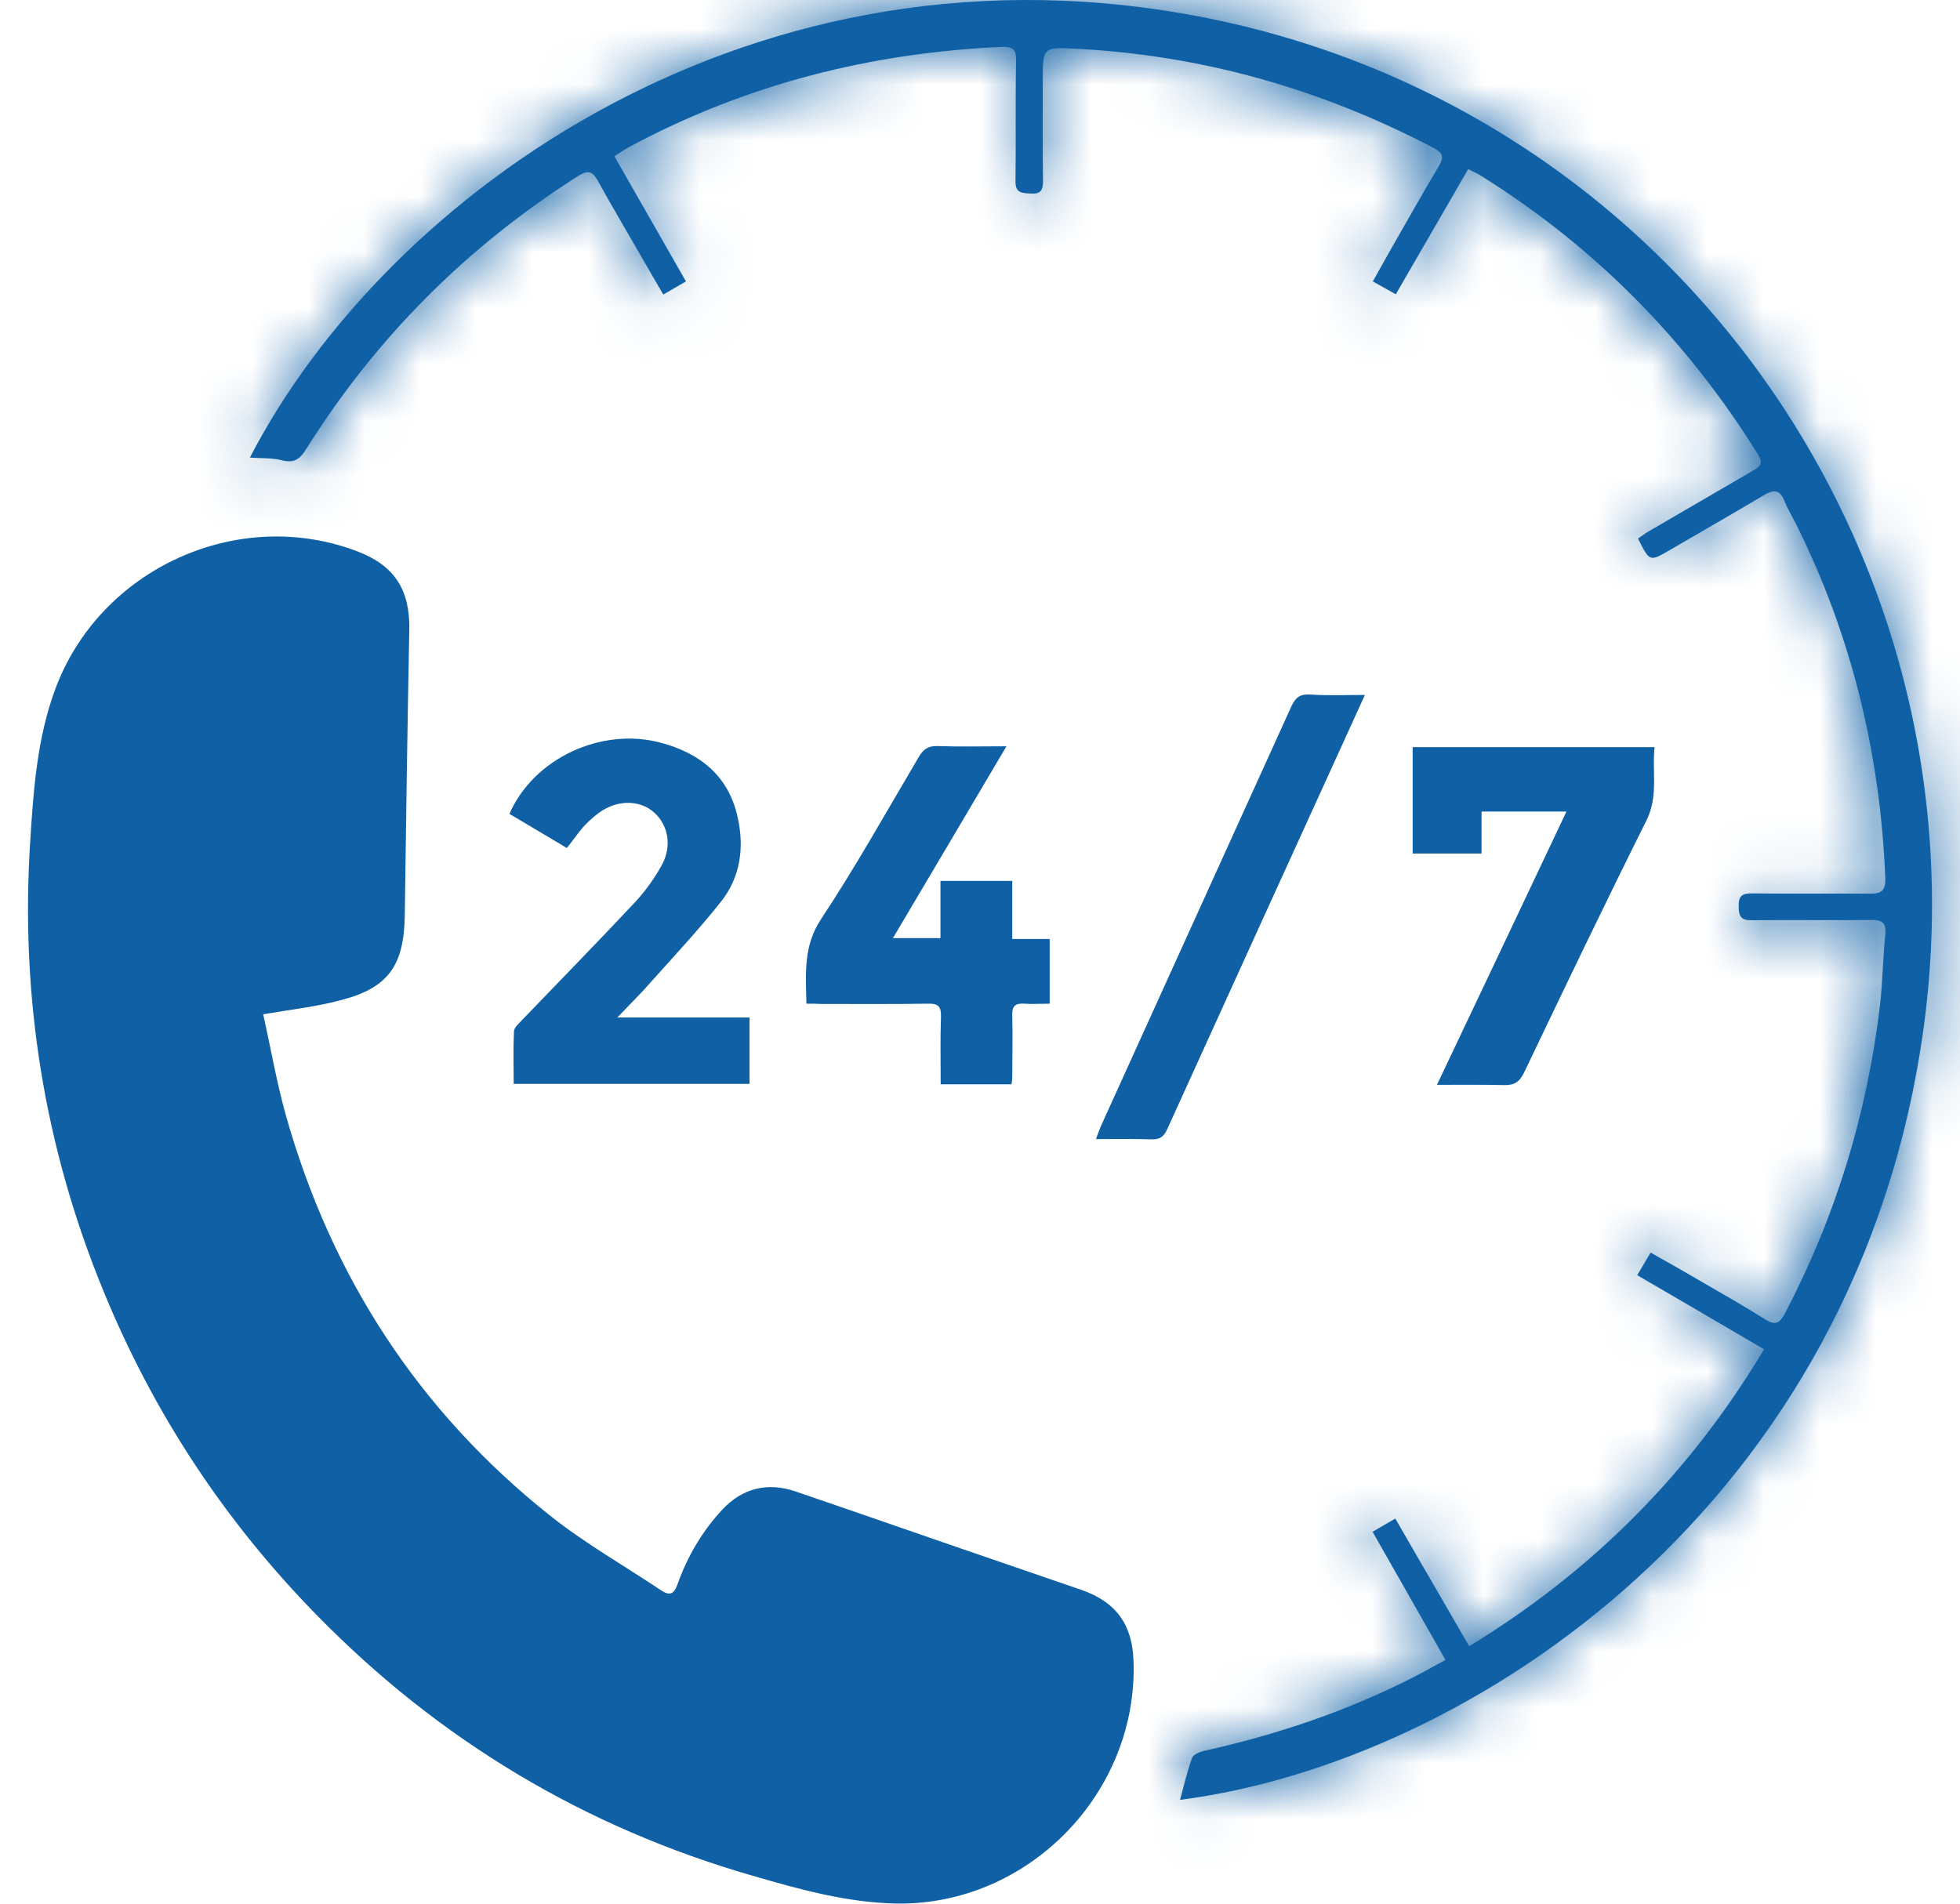
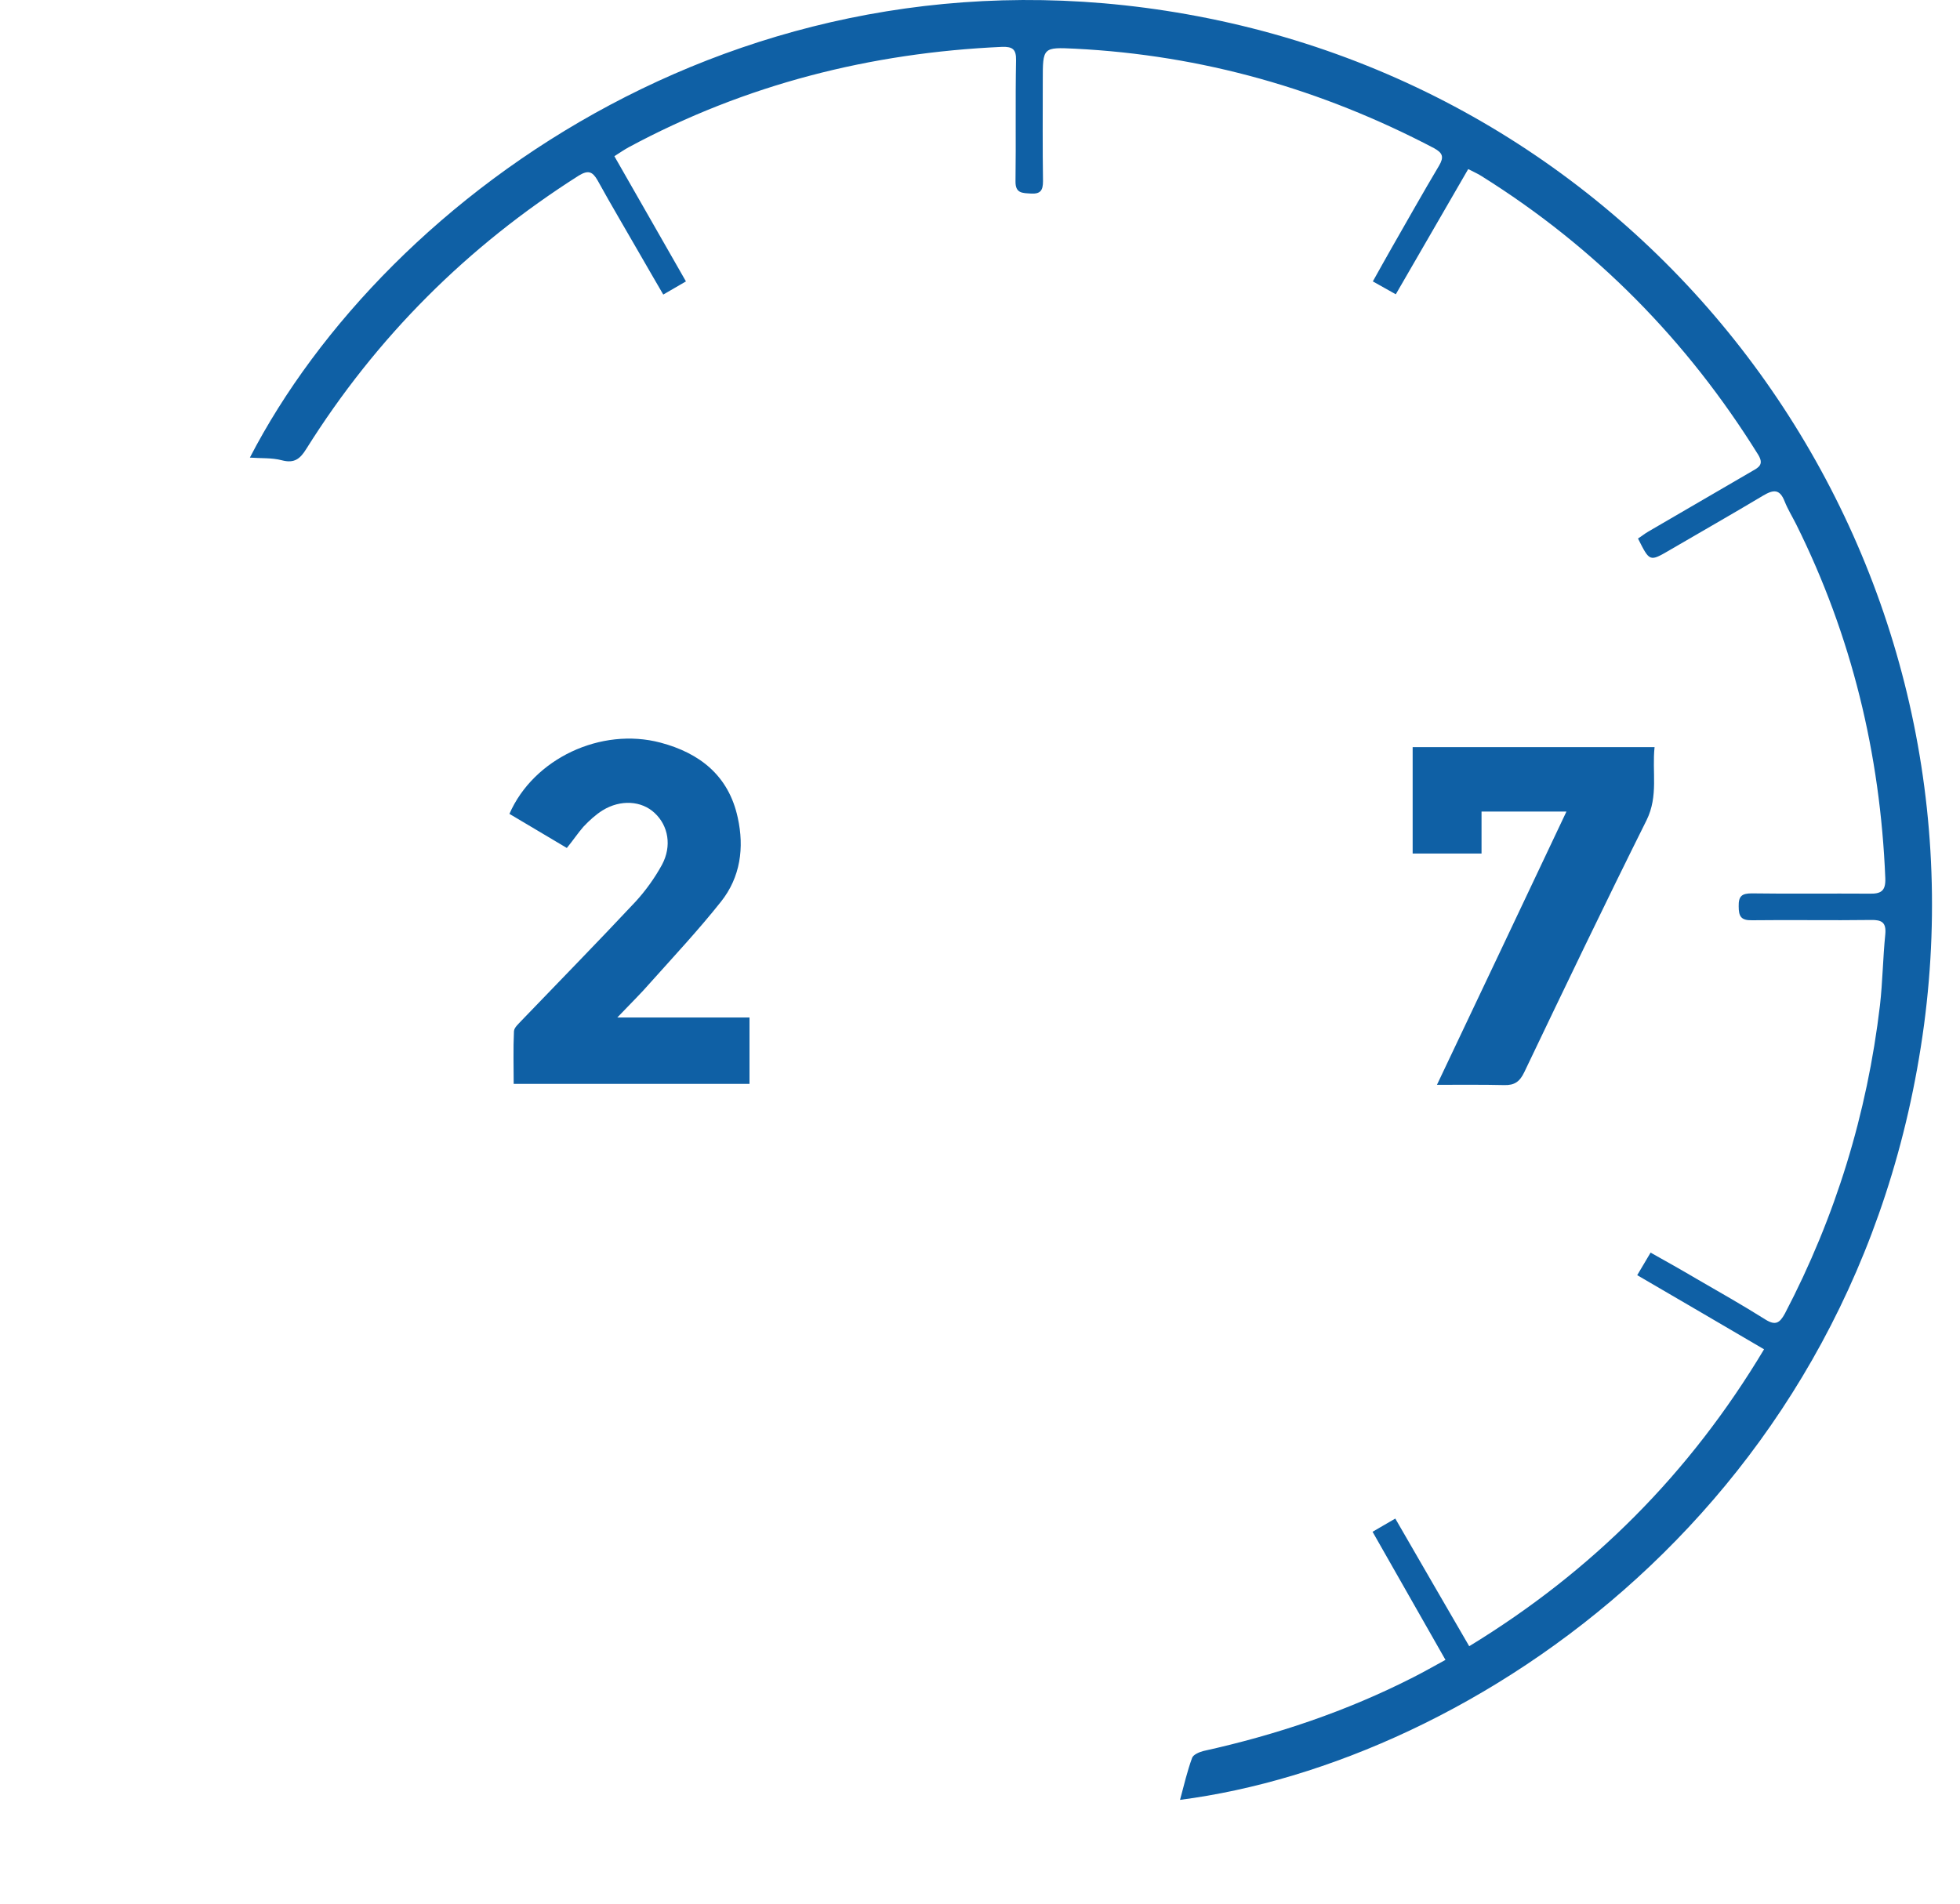
<svg xmlns="http://www.w3.org/2000/svg" width="35" height="34" viewBox="0 0 35 34" fill="none">
-   <path d="M4.7 18.115C4.834 18.715 4.939 19.329 5.106 19.924C5.921 22.808 7.48 25.207 9.822 27.069C10.442 27.563 11.138 27.957 11.796 28.398C11.958 28.509 12.035 28.475 12.101 28.288C12.278 27.794 12.54 27.347 12.898 26.963C13.26 26.575 13.709 26.469 14.205 26.637C15.483 27.074 16.756 27.52 18.034 27.957C18.463 28.106 18.892 28.25 19.317 28.398C19.932 28.614 20.223 29.017 20.242 29.675C20.318 32.026 18.363 34.027 16.021 33.998C15.13 33.984 14.276 33.744 13.432 33.499C10.437 32.635 7.843 31.081 5.659 28.849C4.023 27.18 2.755 25.26 1.863 23.096C0.79 20.5 0.356 17.789 0.542 14.987C0.599 14.089 0.666 13.182 0.981 12.324C1.772 10.159 4.252 9.027 6.393 9.852C7.051 10.107 7.323 10.539 7.309 11.254C7.275 12.957 7.252 14.66 7.228 16.359C7.213 17.247 6.932 17.65 6.074 17.866C5.644 17.981 5.206 18.029 4.7 18.115Z" fill="#0F60A5" />
  <mask id="path-2-inside-1_2550_754" fill="white">
-     <path d="M21.072 32.146C21.143 31.882 21.201 31.633 21.287 31.398C21.305 31.34 21.415 31.292 21.491 31.273C22.793 30.985 24.048 30.563 25.235 29.958C25.416 29.867 25.598 29.762 25.812 29.646C25.373 28.879 24.949 28.125 24.51 27.358C24.653 27.276 24.773 27.204 24.916 27.122C25.359 27.89 25.793 28.639 26.236 29.402C28.43 28.063 30.171 26.321 31.501 24.099C30.743 23.653 29.999 23.221 29.236 22.775C29.317 22.641 29.389 22.516 29.475 22.372C29.756 22.53 30.023 22.679 30.29 22.837C30.705 23.077 31.12 23.312 31.525 23.567C31.702 23.677 31.778 23.634 31.873 23.461C32.779 21.729 33.342 19.891 33.571 17.953C33.619 17.53 33.623 17.108 33.666 16.686C33.685 16.475 33.604 16.427 33.409 16.431C32.703 16.441 31.992 16.427 31.287 16.436C31.087 16.441 31.048 16.364 31.048 16.187C31.044 16.004 31.105 15.956 31.282 15.956C31.983 15.966 32.679 15.956 33.38 15.961C33.585 15.966 33.676 15.918 33.666 15.683C33.576 13.466 33.066 11.355 32.074 9.363C32.007 9.229 31.926 9.099 31.869 8.956C31.783 8.735 31.673 8.74 31.487 8.85C30.934 9.181 30.376 9.498 29.818 9.824C29.456 10.035 29.46 10.035 29.25 9.618C29.312 9.579 29.37 9.531 29.436 9.493C30.056 9.133 30.672 8.773 31.291 8.413C31.411 8.346 31.501 8.293 31.396 8.121C30.128 6.081 28.487 4.416 26.456 3.145C26.389 3.101 26.318 3.073 26.218 3.02C25.788 3.764 25.364 4.498 24.925 5.256C24.787 5.179 24.668 5.112 24.515 5.026C24.634 4.814 24.739 4.623 24.849 4.431C25.13 3.941 25.407 3.447 25.698 2.958C25.788 2.804 25.764 2.732 25.607 2.646C23.595 1.59 21.468 0.985 19.203 0.87C18.621 0.841 18.621 0.846 18.621 1.436C18.621 2.036 18.616 2.636 18.625 3.236C18.625 3.404 18.578 3.466 18.411 3.457C18.258 3.447 18.13 3.457 18.134 3.236C18.144 2.516 18.13 1.796 18.144 1.077C18.148 0.88 18.082 0.832 17.896 0.837C15.545 0.942 13.313 1.508 11.234 2.626C11.153 2.67 11.076 2.722 10.971 2.79C11.401 3.538 11.816 4.272 12.249 5.026C12.111 5.107 11.992 5.174 11.844 5.261C11.706 5.021 11.572 4.795 11.444 4.57C11.186 4.119 10.919 3.672 10.671 3.221C10.58 3.063 10.504 3.034 10.337 3.135C8.349 4.397 6.722 6.019 5.468 8.02C5.358 8.197 5.254 8.279 5.034 8.221C4.853 8.173 4.657 8.188 4.462 8.173C6.894 3.471 13.475 -1.308 21.582 0.328C29.961 2.022 35.469 9.934 34.358 18.303C33.209 26.868 26.275 31.474 21.072 32.146Z" />
-   </mask>
+     </mask>
  <path d="M21.072 32.146C21.143 31.882 21.201 31.633 21.287 31.398C21.305 31.34 21.415 31.292 21.491 31.273C22.793 30.985 24.048 30.563 25.235 29.958C25.416 29.867 25.598 29.762 25.812 29.646C25.373 28.879 24.949 28.125 24.51 27.358C24.653 27.276 24.773 27.204 24.916 27.122C25.359 27.89 25.793 28.639 26.236 29.402C28.43 28.063 30.171 26.321 31.501 24.099C30.743 23.653 29.999 23.221 29.236 22.775C29.317 22.641 29.389 22.516 29.475 22.372C29.756 22.53 30.023 22.679 30.29 22.837C30.705 23.077 31.12 23.312 31.525 23.567C31.702 23.677 31.778 23.634 31.873 23.461C32.779 21.729 33.342 19.891 33.571 17.953C33.619 17.53 33.623 17.108 33.666 16.686C33.685 16.475 33.604 16.427 33.409 16.431C32.703 16.441 31.992 16.427 31.287 16.436C31.087 16.441 31.048 16.364 31.048 16.187C31.044 16.004 31.105 15.956 31.282 15.956C31.983 15.966 32.679 15.956 33.38 15.961C33.585 15.966 33.676 15.918 33.666 15.683C33.576 13.466 33.066 11.355 32.074 9.363C32.007 9.229 31.926 9.099 31.869 8.956C31.783 8.735 31.673 8.74 31.487 8.85C30.934 9.181 30.376 9.498 29.818 9.824C29.456 10.035 29.46 10.035 29.25 9.618C29.312 9.579 29.37 9.531 29.436 9.493C30.056 9.133 30.672 8.773 31.291 8.413C31.411 8.346 31.501 8.293 31.396 8.121C30.128 6.081 28.487 4.416 26.456 3.145C26.389 3.101 26.318 3.073 26.218 3.02C25.788 3.764 25.364 4.498 24.925 5.256C24.787 5.179 24.668 5.112 24.515 5.026C24.634 4.814 24.739 4.623 24.849 4.431C25.13 3.941 25.407 3.447 25.698 2.958C25.788 2.804 25.764 2.732 25.607 2.646C23.595 1.59 21.468 0.985 19.203 0.87C18.621 0.841 18.621 0.846 18.621 1.436C18.621 2.036 18.616 2.636 18.625 3.236C18.625 3.404 18.578 3.466 18.411 3.457C18.258 3.447 18.13 3.457 18.134 3.236C18.144 2.516 18.13 1.796 18.144 1.077C18.148 0.88 18.082 0.832 17.896 0.837C15.545 0.942 13.313 1.508 11.234 2.626C11.153 2.67 11.076 2.722 10.971 2.79C11.401 3.538 11.816 4.272 12.249 5.026C12.111 5.107 11.992 5.174 11.844 5.261C11.706 5.021 11.572 4.795 11.444 4.57C11.186 4.119 10.919 3.672 10.671 3.221C10.58 3.063 10.504 3.034 10.337 3.135C8.349 4.397 6.722 6.019 5.468 8.02C5.358 8.197 5.254 8.279 5.034 8.221C4.853 8.173 4.657 8.188 4.462 8.173C6.894 3.471 13.475 -1.308 21.582 0.328C29.961 2.022 35.469 9.934 34.358 18.303C33.209 26.868 26.275 31.474 21.072 32.146Z" fill="#0F60A5" />
  <path d="M21.072 32.146L17.211 31.1L15.644 36.88L21.584 36.113L21.072 32.146ZM21.287 31.398L25.044 32.77L25.065 32.713L25.084 32.656L21.287 31.398ZM21.491 31.273L20.628 27.367L20.572 27.38L20.516 27.394L21.491 31.273ZM25.235 29.958L23.437 26.385L23.429 26.389L23.42 26.394L25.235 29.958ZM25.812 29.646L27.703 33.171L31.323 31.228L29.285 27.662L25.812 29.646ZM24.51 27.358L22.529 23.883L19.051 25.866L21.037 29.342L24.51 27.358ZM24.916 27.122L28.379 25.122L26.39 21.677L22.934 23.648L24.916 27.122ZM26.236 29.402L22.778 31.412L24.832 34.945L28.32 32.816L26.236 29.402ZM31.501 24.099L34.933 26.154L37.004 22.697L33.53 20.652L31.501 24.099ZM29.236 22.775L25.811 20.708L23.716 24.18L27.217 26.228L29.236 22.775ZM29.475 22.372L31.436 18.886L28.037 16.973L26.039 20.323L29.475 22.372ZM30.29 22.837L28.25 26.278L28.269 26.289L28.288 26.3L30.29 22.837ZM31.525 23.567L29.399 26.955L29.404 26.958L31.525 23.567ZM31.873 23.461L35.375 25.395L35.397 25.355L35.418 25.315L31.873 23.461ZM33.571 17.953L37.543 18.422L37.545 18.412L37.546 18.401L33.571 17.953ZM33.666 16.686L37.646 17.09L37.648 17.068L37.65 17.046L33.666 16.686ZM33.409 16.431L33.463 20.431L33.485 20.431L33.507 20.43L33.409 16.431ZM31.287 16.436L31.232 12.437L31.212 12.437L31.191 12.437L31.287 16.436ZM31.048 16.187H35.048V16.134L35.047 16.082L31.048 16.187ZM31.282 15.956L31.337 11.957L31.309 11.956H31.282V15.956ZM33.38 15.961L33.474 11.962L33.441 11.961L33.408 11.961L33.38 15.961ZM33.666 15.683L37.663 15.521L37.663 15.52L33.666 15.683ZM32.074 9.363L28.491 11.143L28.493 11.147L32.074 9.363ZM31.869 8.956L28.14 10.405L28.146 10.419L28.151 10.433L31.869 8.956ZM31.487 8.85L29.446 5.41L29.439 5.414L29.433 5.418L31.487 8.85ZM29.818 9.824L31.831 13.28L31.837 13.277L29.818 9.824ZM29.25 9.618L27.145 6.217L24.033 8.144L25.677 11.414L29.25 9.618ZM29.436 9.493L31.43 12.961L31.437 12.957L31.445 12.952L29.436 9.493ZM31.291 8.413L29.328 4.928L29.306 4.941L29.283 4.954L31.291 8.413ZM31.396 8.121L34.815 6.044L34.804 6.026L34.793 6.008L31.396 8.121ZM26.456 3.145L24.283 6.503L24.308 6.519L24.334 6.535L26.456 3.145ZM26.218 3.02L28.082 -0.519L24.677 -2.314L22.753 1.021L26.218 3.02ZM24.925 5.256L22.984 8.753L26.419 10.66L28.387 7.259L24.925 5.256ZM24.515 5.026L21.032 3.059L19.067 6.538L22.545 8.507L24.515 5.026ZM24.849 4.431L21.381 2.437L21.376 2.446L24.849 4.431ZM25.698 2.958L29.136 5.001L29.143 4.99L25.698 2.958ZM25.607 2.646L27.532 -0.861L27.498 -0.879L27.465 -0.897L25.607 2.646ZM19.203 0.87L19.406 -3.125L19.4 -3.125L19.203 0.87ZM18.625 3.236H22.625V3.204L22.625 3.172L18.625 3.236ZM18.411 3.457L18.16 7.449L18.171 7.449L18.181 7.45L18.411 3.457ZM18.134 3.236L22.133 3.322L22.134 3.306L22.134 3.289L18.134 3.236ZM18.144 1.077L14.145 0.98L14.145 0.988L14.145 0.997L18.144 1.077ZM17.896 0.837L17.793 -3.162L17.755 -3.161L17.716 -3.159L17.896 0.837ZM11.234 2.626L13.114 6.157L13.121 6.153L13.128 6.149L11.234 2.626ZM10.971 2.79L8.814 -0.579L5.607 1.475L7.501 4.779L10.971 2.79ZM12.249 5.026L14.282 8.471L17.692 6.46L15.716 3.029L12.249 5.026ZM11.844 5.261L8.379 7.258L10.388 10.744L13.862 8.714L11.844 5.261ZM10.671 3.221L14.176 1.294L14.16 1.264L14.143 1.235L10.671 3.221ZM10.337 3.135L8.27 -0.289L8.232 -0.266L8.194 -0.242L10.337 3.135ZM5.468 8.02L2.079 5.895L2.072 5.906L2.065 5.918L5.468 8.02ZM5.034 8.221L4.01 12.088L4.019 12.09L5.034 8.221ZM4.462 8.173L0.909 6.336L-1.875 11.718L4.168 12.163L4.462 8.173ZM21.582 0.328L22.375 -3.593L22.373 -3.593L21.582 0.328ZM34.358 18.303L38.322 18.835L38.323 18.829L34.358 18.303ZM24.933 33.193C24.956 33.106 24.978 33.023 24.994 32.962C25.011 32.895 25.023 32.852 25.033 32.812C25.055 32.733 25.057 32.735 25.044 32.77L17.529 30.026C17.365 30.475 17.227 31.043 17.211 31.1L24.933 33.193ZM25.084 32.656C24.792 33.535 24.273 34.074 24.009 34.314C23.718 34.579 23.449 34.741 23.292 34.828C22.982 34.998 22.7 35.094 22.467 35.152L20.516 27.394C20.207 27.471 19.831 27.601 19.443 27.814C19.246 27.922 18.942 28.108 18.622 28.399C18.33 28.665 17.79 29.231 17.489 30.14L25.084 32.656ZM22.355 35.179C23.934 34.83 25.516 34.304 27.05 33.523L23.42 26.394C22.579 26.822 21.653 27.141 20.628 27.367L22.355 35.179ZM27.033 33.532C27.256 33.419 27.672 33.188 27.703 33.171L23.921 26.122C23.523 26.335 23.576 26.315 23.437 26.385L27.033 33.532ZM29.285 27.662C29.069 27.284 28.856 26.909 28.64 26.528C28.425 26.148 28.206 25.763 27.983 25.373L21.037 29.342C21.253 29.72 21.466 30.095 21.682 30.476C21.898 30.855 22.116 31.241 22.339 31.631L29.285 27.662ZM26.491 30.832C26.586 30.779 26.67 30.729 26.734 30.692C26.801 30.652 26.848 30.625 26.897 30.597L22.934 23.648C22.84 23.701 22.756 23.751 22.692 23.788C22.624 23.828 22.578 23.855 22.529 23.883L26.491 30.832ZM21.452 29.123C21.898 29.895 22.333 30.646 22.778 31.412L29.695 27.391C29.253 26.631 28.821 25.886 28.379 25.122L21.452 29.123ZM28.32 32.816C31.06 31.144 33.266 28.938 34.933 26.154L28.07 22.044C27.076 23.704 25.8 24.982 24.153 25.987L28.32 32.816ZM33.53 20.652C32.767 20.203 32.002 19.759 31.256 19.322L27.217 26.228C27.996 26.683 28.719 27.103 29.473 27.547L33.53 20.652ZM32.661 24.841C32.726 24.734 32.891 24.452 32.91 24.421L26.039 20.323C25.886 20.58 25.909 20.547 25.811 20.708L32.661 24.841ZM27.513 25.858C27.817 26.029 28.032 26.149 28.25 26.278L32.33 19.397C32.014 19.209 31.695 19.032 31.436 18.886L27.513 25.858ZM28.288 26.3C28.745 26.565 29.073 26.75 29.399 26.955L33.651 20.178C33.167 19.875 32.664 19.59 32.292 19.375L28.288 26.3ZM29.404 26.958C29.685 27.134 31.166 28.056 33.053 27.395C34.679 26.825 35.344 25.451 35.375 25.395L28.372 21.528C28.404 21.469 28.543 21.218 28.795 20.93C29.063 20.624 29.583 20.134 30.407 19.845C32.187 19.221 33.542 20.11 33.646 20.175L29.404 26.958ZM35.418 25.315C36.553 23.145 37.258 20.837 37.543 18.422L29.599 17.483C29.426 18.945 29.006 20.313 28.329 21.607L35.418 25.315ZM37.546 18.401C37.583 18.071 37.601 17.761 37.614 17.556C37.627 17.32 37.635 17.2 37.646 17.09L29.687 16.281C29.655 16.593 29.639 16.897 29.628 17.082C29.615 17.3 29.607 17.412 29.596 17.504L37.546 18.401ZM37.65 17.046C37.684 16.673 37.823 14.87 36.282 13.494C34.963 12.316 33.403 12.43 33.311 12.433L33.507 20.43C33.424 20.432 33.123 20.438 32.732 20.358C32.321 20.274 31.62 20.056 30.954 19.462C29.498 18.161 29.668 16.488 29.683 16.326L37.65 17.046ZM33.355 12.432C33.041 12.436 32.721 12.435 32.361 12.434C32.013 12.433 31.625 12.431 31.232 12.437L31.341 20.436C31.654 20.432 31.974 20.433 32.334 20.434C32.683 20.435 33.071 20.436 33.463 20.431L33.355 12.432ZM31.191 12.437C31.377 12.433 32.95 12.385 34.144 13.793C34.689 14.436 34.892 15.096 34.973 15.483C35.049 15.847 35.048 16.127 35.048 16.187H27.048C27.048 16.235 26.967 17.699 28.041 18.966C29.304 20.456 30.996 20.444 31.383 20.435L31.191 12.437ZM35.047 16.082C35.05 16.199 35.128 17.703 33.839 18.916C33.215 19.503 32.544 19.75 32.106 19.856C31.699 19.954 31.382 19.956 31.282 19.956V11.956C31.129 11.956 29.619 11.902 28.356 13.091C26.993 14.373 27.042 15.992 27.05 16.291L35.047 16.082ZM31.227 19.956C31.889 19.965 32.819 19.957 33.353 19.961L33.408 11.961C32.54 11.955 32.077 11.967 31.337 11.957L31.227 19.956ZM33.287 19.96C33.392 19.963 34.914 20.069 36.223 18.936C37.719 17.64 37.679 15.919 37.663 15.521L29.67 15.845C29.663 15.682 29.583 14.103 30.985 12.888C31.636 12.325 32.312 12.114 32.722 12.032C33.106 11.954 33.4 11.961 33.474 11.962L33.287 19.96ZM37.663 15.52C37.551 12.778 36.914 10.11 35.654 7.58L28.493 11.147C29.217 12.6 29.601 14.154 29.67 15.846L37.663 15.52ZM35.656 7.583C35.611 7.493 35.57 7.417 35.545 7.37C35.533 7.348 35.52 7.324 35.513 7.311C35.505 7.296 35.501 7.288 35.498 7.283C35.492 7.272 35.501 7.289 35.516 7.319C35.531 7.35 35.557 7.405 35.586 7.478L28.151 10.433C28.263 10.714 28.38 10.937 28.437 11.043C28.452 11.071 28.466 11.097 28.476 11.115C28.487 11.136 28.492 11.145 28.498 11.156C28.509 11.176 28.503 11.166 28.491 11.143L35.656 7.583ZM35.597 7.506C35.438 7.098 34.681 5.304 32.519 4.86C30.797 4.507 29.494 5.382 29.446 5.41L33.528 12.29C33.47 12.325 33.228 12.467 32.871 12.586C32.506 12.707 31.794 12.878 30.912 12.697C28.872 12.279 28.213 10.593 28.14 10.405L35.597 7.506ZM29.433 5.418C28.896 5.739 28.423 6.006 27.799 6.371L31.837 13.277C32.329 12.989 32.972 12.623 33.541 12.282L29.433 5.418ZM27.805 6.368C27.613 6.479 27.799 6.362 28.024 6.266C28.236 6.174 29.41 5.672 30.854 6.201C32.155 6.678 32.728 7.671 32.766 7.732C32.857 7.877 32.921 8.013 32.824 7.821L25.677 11.414C25.685 11.431 25.827 11.724 25.987 11.98C26.095 12.151 26.729 13.209 28.1 13.712C29.614 14.267 30.869 13.751 31.188 13.613C31.396 13.524 31.561 13.434 31.638 13.391C31.718 13.346 31.8 13.299 31.831 13.28L27.805 6.368ZM31.356 13.018C31.452 12.959 31.53 12.906 31.577 12.874C31.601 12.857 31.621 12.843 31.634 12.834C31.64 12.829 31.646 12.825 31.65 12.822C31.654 12.819 31.656 12.818 31.658 12.816C31.661 12.814 31.657 12.817 31.649 12.822C31.642 12.828 31.628 12.838 31.609 12.85C31.572 12.874 31.511 12.914 31.43 12.961L27.443 6.025C27.329 6.091 27.235 6.151 27.167 6.197C27.101 6.24 27.047 6.279 27.025 6.294C26.99 6.32 27.007 6.307 27.016 6.301C27.033 6.289 27.08 6.257 27.145 6.217L31.356 13.018ZM31.445 12.952C31.758 12.77 32.07 12.589 32.378 12.409C32.687 12.229 32.993 12.051 33.3 11.873L29.283 4.954C28.97 5.136 28.658 5.317 28.35 5.497C28.041 5.677 27.735 5.856 27.428 6.034L31.445 12.952ZM33.255 11.898C33.265 11.893 33.325 11.859 33.393 11.819C33.462 11.777 33.58 11.704 33.718 11.604C33.965 11.425 34.497 11.005 34.909 10.277C35.995 8.358 35.162 6.616 34.815 6.044L27.978 10.197C27.848 9.984 27.583 9.499 27.483 8.804C27.366 8.001 27.501 7.124 27.947 6.336C28.335 5.651 28.828 5.268 29.028 5.123C29.221 4.983 29.398 4.889 29.328 4.928L33.255 11.898ZM34.793 6.008C33.212 3.466 31.141 1.358 28.578 -0.246L24.334 6.535C25.834 7.474 27.044 8.697 28 10.233L34.793 6.008ZM28.628 -0.214C28.395 -0.365 28.192 -0.465 28.125 -0.498C28.106 -0.508 28.088 -0.517 28.079 -0.521C28.068 -0.527 28.064 -0.528 28.061 -0.53C28.056 -0.532 28.066 -0.527 28.082 -0.519L24.352 6.558C24.419 6.593 24.475 6.622 24.515 6.641C24.533 6.65 24.55 6.659 24.56 6.663C24.565 6.666 24.568 6.668 24.571 6.669C24.573 6.67 24.574 6.67 24.574 6.67C24.573 6.67 24.565 6.666 24.552 6.659C24.54 6.653 24.52 6.642 24.495 6.629C24.444 6.602 24.37 6.56 24.283 6.503L28.628 -0.214ZM22.753 1.021C22.325 1.763 21.901 2.495 21.463 3.252L28.387 7.259C28.826 6.5 29.252 5.765 29.682 5.019L22.753 1.021ZM26.867 1.759C26.742 1.69 26.634 1.629 26.485 1.545L22.545 8.507C22.701 8.595 22.831 8.669 22.984 8.753L26.867 1.759ZM27.998 6.992C28.168 6.692 28.203 6.622 28.322 6.415L21.376 2.446C21.275 2.623 21.101 2.937 21.032 3.059L27.998 6.992ZM28.317 6.424C28.629 5.88 28.864 5.459 29.136 5.001L22.259 0.914C21.949 1.435 21.631 2.002 21.381 2.437L28.317 6.424ZM29.143 4.99C29.263 4.787 30.109 3.412 29.579 1.633C29.069 -0.075 27.683 -0.778 27.532 -0.861L23.683 6.152C23.587 6.1 23.299 5.937 22.98 5.641C22.633 5.32 22.162 4.758 21.912 3.919C21.41 2.236 22.223 0.975 22.253 0.925L29.143 4.99ZM27.465 -0.897C24.965 -2.208 22.276 -2.979 19.406 -3.125L18.999 4.865C20.659 4.949 22.224 5.388 23.749 6.188L27.465 -0.897ZM19.4 -3.125C19.348 -3.128 18.964 -3.153 18.592 -3.127C18.257 -3.104 16.98 -3.002 15.892 -1.934C14.825 -0.887 14.686 0.36 14.653 0.659C14.615 1.012 14.621 1.385 14.621 1.436H22.621C22.621 1.192 22.626 1.344 22.606 1.53C22.591 1.663 22.489 2.801 21.495 3.776C20.479 4.773 19.312 4.842 19.14 4.854C18.932 4.868 18.766 4.853 19.005 4.865L19.4 -3.125ZM14.621 1.436C14.621 1.994 14.616 2.657 14.626 3.299L22.625 3.172C22.616 2.615 22.621 2.079 22.621 1.436H14.621ZM14.625 3.236C14.625 3.229 14.556 1.871 15.646 0.694C16.883 -0.64 18.426 -0.549 18.64 -0.537L18.181 7.45C18.562 7.472 20.213 7.536 21.515 6.131C22.671 4.884 22.625 3.411 22.625 3.236H14.625ZM18.662 -0.536C18.451 -0.549 18.659 -0.537 18.766 -0.524C18.914 -0.507 19.449 -0.441 20.061 -0.122C20.79 0.257 21.422 0.885 21.795 1.705C22.118 2.416 22.14 3.035 22.133 3.322L14.135 3.149C14.127 3.547 14.162 4.248 14.513 5.019C14.914 5.9 15.586 6.567 16.366 6.973C17.029 7.318 17.625 7.397 17.84 7.422C18.013 7.442 18.295 7.457 18.16 7.449L18.662 -0.536ZM22.134 3.289C22.148 2.214 22.125 2.037 22.143 1.156L14.145 0.997C14.133 1.556 14.139 2.819 14.135 3.183L22.134 3.289ZM22.143 1.173C22.149 0.893 22.206 -0.776 20.791 -2.07C19.479 -3.271 17.921 -3.165 17.793 -3.162L17.999 4.835C17.907 4.838 17.589 4.844 17.179 4.756C16.736 4.662 16.042 4.427 15.392 3.832C14.055 2.61 14.143 1.063 14.145 0.98L22.143 1.173ZM17.716 -3.159C14.822 -3.029 11.995 -2.325 9.339 -0.897L13.128 6.149C14.63 5.341 16.267 4.914 18.075 4.833L17.716 -3.159ZM9.353 -0.904C9.179 -0.811 9.039 -0.724 8.961 -0.674C8.922 -0.649 8.885 -0.625 8.865 -0.612C8.84 -0.596 8.827 -0.587 8.814 -0.579L13.128 6.158C13.149 6.145 13.168 6.133 13.184 6.122C13.2 6.112 13.215 6.102 13.226 6.095C13.232 6.091 13.237 6.088 13.241 6.085C13.246 6.082 13.249 6.08 13.253 6.078C13.259 6.074 13.262 6.072 13.262 6.072C13.263 6.071 13.259 6.073 13.254 6.077C13.248 6.081 13.238 6.087 13.226 6.094C13.201 6.109 13.163 6.131 13.114 6.157L9.353 -0.904ZM7.501 4.779C7.906 5.484 8.355 6.279 8.783 7.022L15.716 3.029C15.276 2.265 14.896 1.592 14.441 0.8L7.501 4.779ZM10.217 1.58C10.049 1.679 10.078 1.66 9.826 1.807L13.862 8.714C13.906 8.689 14.173 8.535 14.282 8.471L10.217 1.58ZM15.31 3.263C15.126 2.945 15.055 2.828 14.917 2.587L7.97 6.553C8.09 6.763 8.286 7.097 8.379 7.258L15.31 3.263ZM14.917 2.587C14.599 2.029 14.41 1.719 14.176 1.294L7.166 5.149C7.428 5.626 7.773 6.209 7.97 6.553L14.917 2.587ZM14.143 1.235C14.053 1.078 13.326 -0.289 11.614 -0.77C9.849 -1.266 8.498 -0.427 8.27 -0.289L12.405 6.559C12.343 6.597 11.114 7.399 9.451 6.932C8.619 6.698 8.051 6.243 7.721 5.9C7.419 5.586 7.252 5.3 7.199 5.208L14.143 1.235ZM8.194 -0.242C5.711 1.334 3.655 3.38 2.079 5.895L8.857 10.144C9.789 8.657 10.986 7.46 12.48 6.512L8.194 -0.242ZM2.065 5.918C2.102 5.858 2.515 5.149 3.432 4.668C4.524 4.094 5.543 4.219 6.05 4.352L4.019 12.09C4.745 12.281 5.926 12.394 7.153 11.75C8.204 11.197 8.725 10.359 8.871 10.122L2.065 5.918ZM6.058 4.355C5.549 4.22 5.115 4.197 4.928 4.189C4.842 4.185 4.733 4.182 4.725 4.182C4.691 4.181 4.713 4.181 4.756 4.184L4.168 12.163C4.308 12.173 4.429 12.177 4.491 12.178C4.508 12.179 4.524 12.179 4.536 12.18C4.548 12.18 4.557 12.18 4.565 12.181C4.581 12.181 4.583 12.181 4.579 12.181C4.572 12.181 4.51 12.178 4.419 12.167C4.326 12.156 4.183 12.134 4.01 12.088L6.058 4.355ZM8.015 10.011C9.76 6.637 14.704 3.02 20.791 4.249L22.373 -3.593C12.247 -5.637 4.028 0.305 0.909 6.336L8.015 10.011ZM20.79 4.249C27.072 5.519 31.231 11.46 30.393 17.776L38.323 18.829C39.707 8.409 32.85 -1.475 22.375 -3.593L20.79 4.249ZM30.393 17.771C29.523 24.262 24.263 27.701 20.56 28.179L21.584 36.113C28.286 35.248 36.895 29.474 38.322 18.835L30.393 17.771Z" fill="#0F60A5" mask="url(#path-2-inside-1_2550_754)" />
  <path d="M10.122 15.145C9.774 14.939 9.435 14.737 9.097 14.536C9.526 13.552 10.728 12.981 11.796 13.264C12.497 13.451 13.012 13.854 13.174 14.603C13.293 15.14 13.222 15.668 12.874 16.105C12.478 16.604 12.044 17.069 11.619 17.544C11.448 17.741 11.262 17.923 11.023 18.173C11.467 18.173 11.848 18.173 12.23 18.173C12.611 18.173 12.988 18.173 13.384 18.173C13.384 18.581 13.384 18.96 13.384 19.358C11.987 19.358 10.599 19.358 9.173 19.358C9.173 19.051 9.163 18.734 9.178 18.417C9.183 18.35 9.259 18.288 9.311 18.23C9.988 17.525 10.675 16.824 11.348 16.105C11.529 15.908 11.691 15.682 11.82 15.447C12.001 15.111 11.934 14.747 11.691 14.521C11.457 14.3 11.081 14.276 10.761 14.473C10.637 14.55 10.523 14.655 10.418 14.766C10.322 14.876 10.236 15.006 10.122 15.145Z" fill="#0F60A5" />
-   <path d="M14.4 17.926C14.39 17.384 14.342 16.899 14.662 16.415C15.282 15.479 15.83 14.495 16.403 13.526C16.484 13.387 16.57 13.32 16.736 13.325C17.132 13.339 17.528 13.329 17.972 13.329C17.29 14.486 16.627 15.604 15.945 16.755C16.245 16.755 16.508 16.755 16.794 16.755C16.794 16.415 16.794 16.084 16.794 15.733C17.228 15.733 17.633 15.733 18.076 15.733C18.076 16.074 18.076 16.415 18.076 16.77C18.315 16.77 18.52 16.77 18.744 16.77C18.744 17.158 18.744 17.533 18.744 17.926C18.582 17.926 18.429 17.936 18.282 17.926C18.124 17.916 18.072 17.974 18.076 18.133C18.086 18.502 18.076 18.867 18.076 19.236C18.076 19.274 18.072 19.313 18.062 19.366C17.642 19.366 17.232 19.366 16.798 19.366C16.798 18.953 16.789 18.555 16.803 18.157C16.808 17.979 16.756 17.921 16.574 17.926C15.94 17.936 15.301 17.931 14.667 17.931C14.581 17.926 14.495 17.926 14.4 17.926Z" fill="#0F60A5" />
  <path d="M25.66 19.375C26.437 17.734 27.2 16.132 27.972 14.495C27.453 14.495 26.966 14.495 26.456 14.495C26.456 14.745 26.456 14.99 26.456 15.244C26.036 15.244 25.64 15.244 25.226 15.244C25.226 14.611 25.226 13.987 25.226 13.344C26.651 13.344 28.077 13.344 29.546 13.344C29.498 13.785 29.618 14.212 29.403 14.649C28.659 16.141 27.939 17.643 27.219 19.15C27.138 19.318 27.047 19.385 26.861 19.38C26.48 19.371 26.089 19.375 25.66 19.375Z" fill="#0F60A5" />
-   <path d="M24.373 12.412C24.158 12.882 23.958 13.324 23.757 13.765C22.785 15.901 21.812 18.031 20.844 20.166C20.782 20.306 20.71 20.354 20.558 20.349C20.243 20.339 19.923 20.344 19.57 20.344C19.613 20.234 19.642 20.147 19.68 20.066C20.805 17.58 21.936 15.099 23.061 12.614C23.133 12.46 23.209 12.398 23.381 12.403C23.7 12.427 24.015 12.412 24.373 12.412Z" fill="#0F60A5" />
</svg>